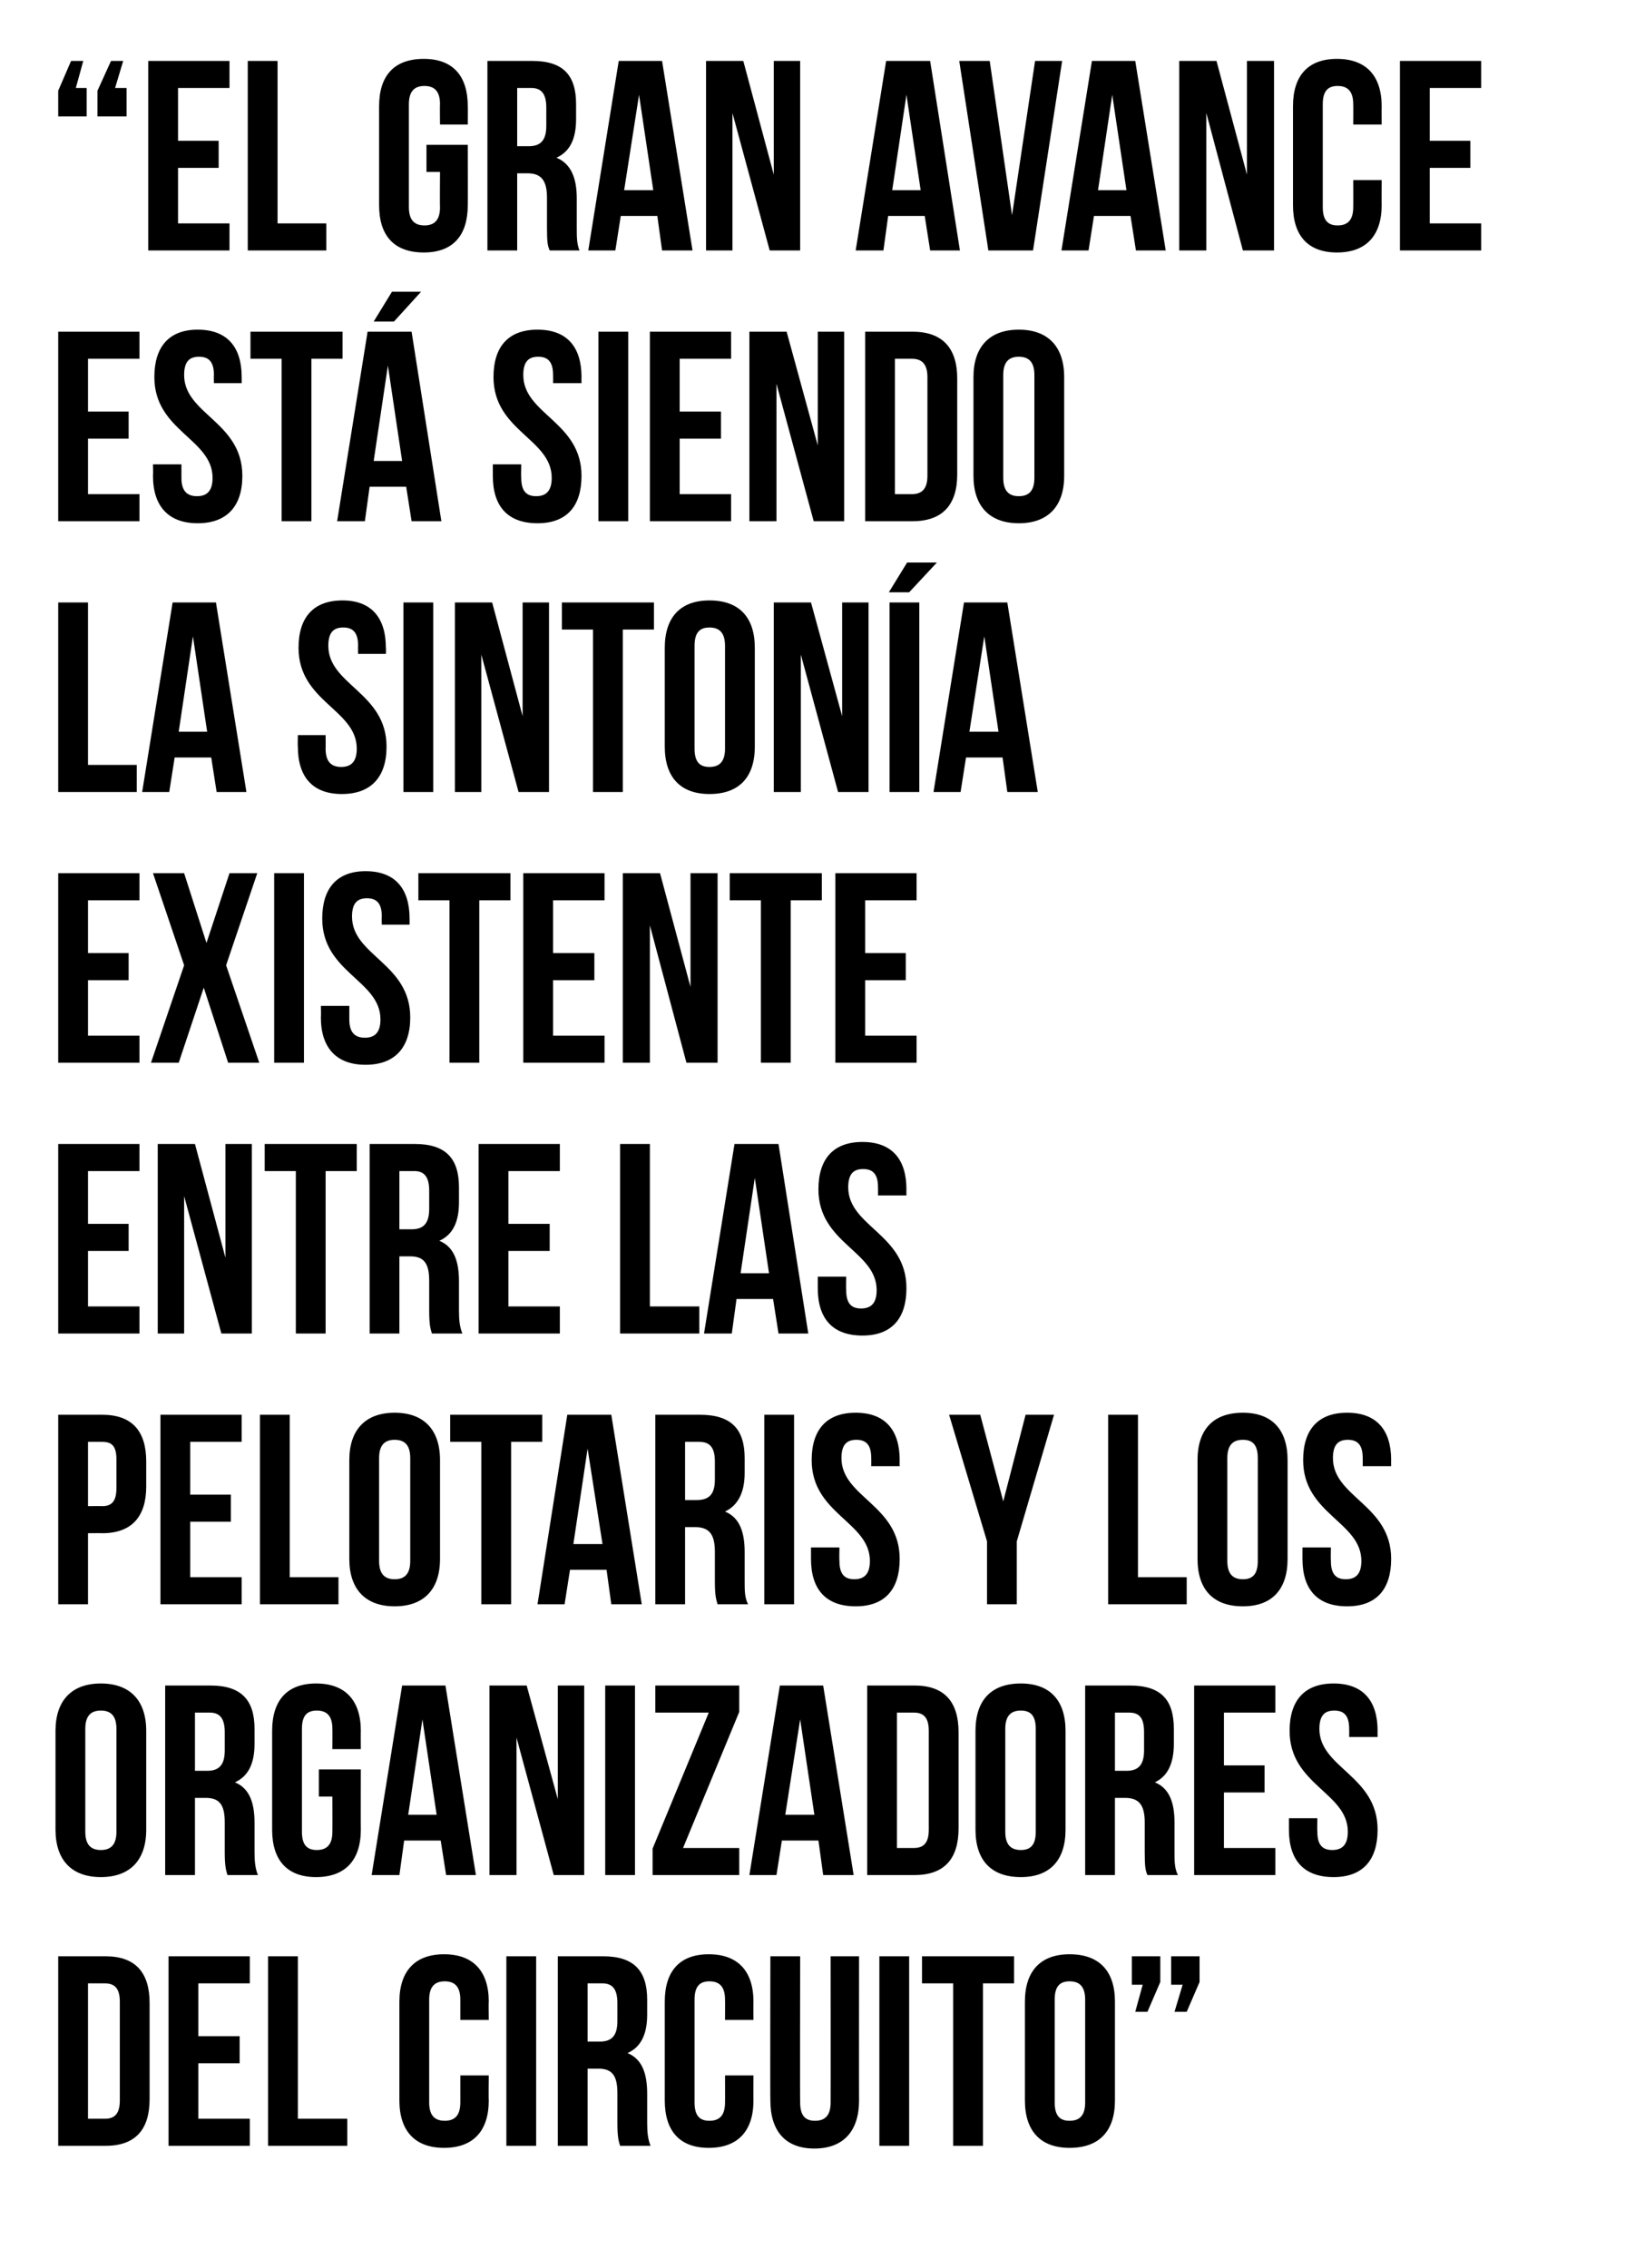
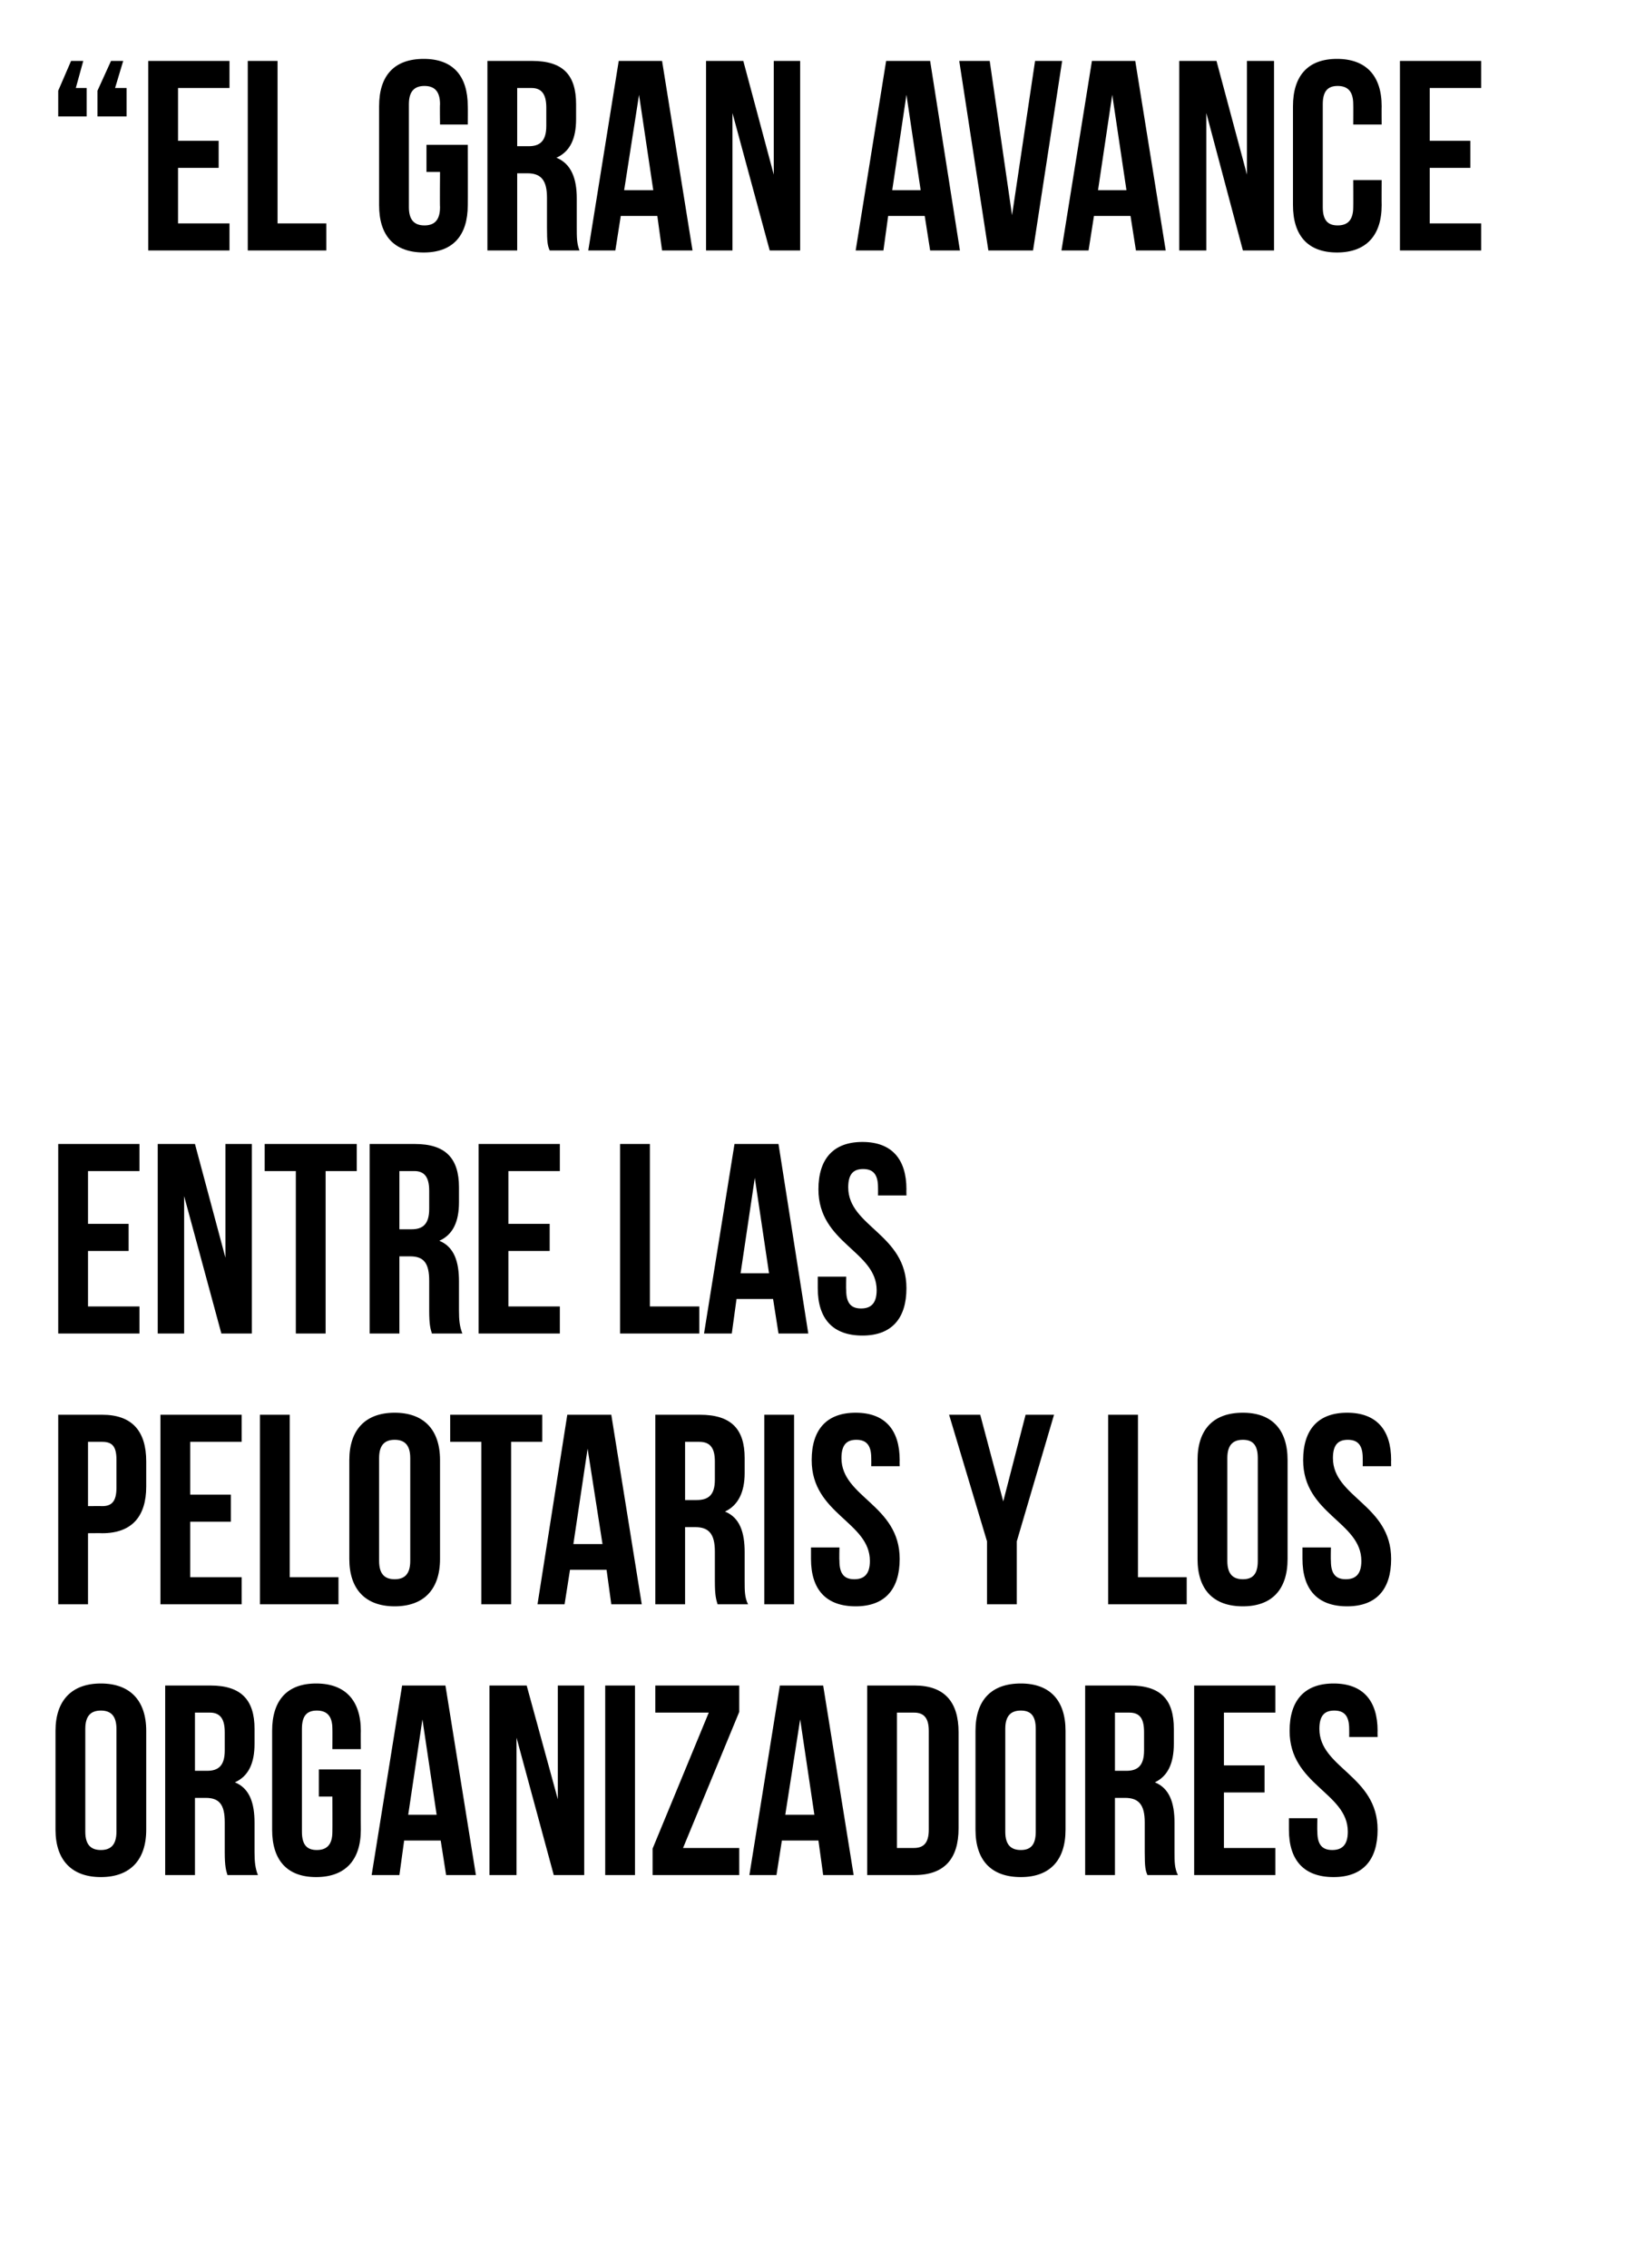
<svg xmlns="http://www.w3.org/2000/svg" version="1.1" width="243px" height="335px" viewBox="0 0 243 335">
  <desc>El gran avance está siendo la sintonía existente entre las pelotaris y los organizadores del Circuito</desc>
  <defs />
  <g id="Polygon77837">
-     <path d="m8.6 289c0 0 6.96 0 7 0c4.4 0 6.5 2.4 6.5 6.9c0 0 0 14.2 0 14.2c0 4.5-2.1 6.9-6.5 6.9c-.04 0-7 0-7 0l0-28zm4.4 4l0 20c0 0 2.48 0 2.5 0c1.4 0 2.2-.7 2.2-2.7c0 0 0-14.6 0-14.6c0-2-.8-2.7-2.2-2.7c-.02 0-2.5 0-2.5 0zm16.3 7.8l6.1 0l0 4l-6.1 0l0 8.2l7.6 0l0 4l-12 0l0-28l12 0l0 4l-7.6 0l0 7.8zm10.3-11.8l4.4 0l0 24l7.3 0l0 4l-11.7 0l0-28zm32.6 17.6c0 0-.04 3.68 0 3.7c0 4.5-2.3 7-6.6 7c-4.3 0-6.6-2.5-6.6-7c0 0 0-14.6 0-14.6c0-4.5 2.3-7 6.6-7c4.3 0 6.6 2.5 6.6 7c-.04.02 0 2.7 0 2.7l-4.2 0c0 0 0-2.96 0-3c0-2-.9-2.7-2.3-2.7c-1.4 0-2.3.7-2.3 2.7c0 0 0 15.2 0 15.2c0 2 .9 2.7 2.3 2.7c1.4 0 2.3-.7 2.3-2.7c0-.04 0-4 0-4l4.2 0zm2.6-17.6l4.4 0l0 28l-4.4 0l0-28zm16.8 28c-.2-.7-.4-1.2-.4-3.4c0 0 0-4.4 0-4.4c0-2.6-.8-3.6-2.8-3.6c-.04 0-1.6 0-1.6 0l0 11.4l-4.4 0l0-28c0 0 6.68 0 6.7 0c4.5 0 6.5 2.1 6.5 6.4c0 0 0 2.2 0 2.2c0 2.9-.9 4.8-2.9 5.7c2.2.9 2.9 3.1 2.9 6c0 0 0 4.3 0 4.3c0 1.4.1 2.4.5 3.4c0 0-4.5 0-4.5 0zm-4.8-24l0 8.6c0 0 1.76 0 1.8 0c1.6 0 2.6-.7 2.6-3c0 0 0-2.7 0-2.7c0-2-.7-2.9-2.2-2.9c-.04 0-2.2 0-2.2 0zm24.5 13.6c0 0-.02 3.68 0 3.7c0 4.5-2.3 7-6.6 7c-4.3 0-6.5-2.5-6.5-7c0 0 0-14.6 0-14.6c0-4.5 2.2-7 6.5-7c4.3 0 6.6 2.5 6.6 7c-.02.02 0 2.7 0 2.7l-4.2 0c0 0 .02-2.96 0-3c0-2-.9-2.7-2.3-2.7c-1.4 0-2.2.7-2.2 2.7c0 0 0 15.2 0 15.2c0 2 .8 2.7 2.2 2.7c1.4 0 2.3-.7 2.3-2.7c.02-.04 0-4 0-4l4.2 0zm6.9-17.6c0 0-.04 21.6 0 21.6c0 2 .8 2.7 2.2 2.7c1.4 0 2.3-.7 2.3-2.7c.02 0 0-21.6 0-21.6l4.2 0c0 0-.02 21.32 0 21.3c0 4.5-2.3 7.1-6.6 7.1c-4.3 0-6.5-2.6-6.5-7.1c-.04.02 0-21.3 0-21.3l4.4 0zm11.7 0l4.4 0l0 28l-4.4 0l0-28zm6.3 0l13.6 0l0 4l-4.6 0l0 24l-4.4 0l0-24l-4.6 0l0-4zm19.6 21.6c0 2 .8 2.7 2.2 2.7c1.4 0 2.3-.7 2.3-2.7c0 0 0-15.2 0-15.2c0-2-.9-2.7-2.3-2.7c-1.4 0-2.2.7-2.2 2.7c0 0 0 15.2 0 15.2zm-4.4-14.9c0-4.5 2.3-7 6.6-7c4.4 0 6.7 2.5 6.7 7c0 0 0 14.6 0 14.6c0 4.5-2.3 7-6.7 7c-4.3 0-6.6-2.5-6.6-7c0 0 0-14.6 0-14.6zm15.8-2.5l0-4.2l4.2 0l0 3.8l-1.9 4.4l-1.8 0l1.1-4l-1.6 0zm5.8 0l0-4.2l4.2 0l0 3.8l-1.9 4.4l-1.8 0l1.2-4l-1.7 0z" stroke="none" fill="#000" />
-   </g>
+     </g>
  <g id="Polygon77836">
    <path d="m12.6 270.6c0 2 .9 2.7 2.3 2.7c1.4 0 2.3-.7 2.3-2.7c0 0 0-15.2 0-15.2c0-2-.9-2.7-2.3-2.7c-1.4 0-2.3.7-2.3 2.7c0 0 0 15.2 0 15.2zm-4.4-14.9c0-4.5 2.4-7 6.7-7c4.3 0 6.7 2.5 6.7 7c0 0 0 14.6 0 14.6c0 4.5-2.4 7-6.7 7c-4.3 0-6.7-2.5-6.7-7c0 0 0-14.6 0-14.6zm25.4 21.3c-.2-.7-.4-1.2-.4-3.4c0 0 0-4.4 0-4.4c0-2.6-.8-3.6-2.8-3.6c-.04 0-1.6 0-1.6 0l0 11.4l-4.4 0l0-28c0 0 6.68 0 6.7 0c4.5 0 6.5 2.1 6.5 6.4c0 0 0 2.2 0 2.2c0 2.9-.9 4.8-2.9 5.7c2.2.9 2.9 3.1 2.9 6c0 0 0 4.3 0 4.3c0 1.4.1 2.4.5 3.4c0 0-4.5 0-4.5 0zm-4.8-24l0 8.6c0 0 1.76 0 1.8 0c1.6 0 2.6-.7 2.6-3c0 0 0-2.7 0-2.7c0-2-.7-2.9-2.2-2.9c-.04 0-2.2 0-2.2 0zm18.3 8.4l6.2 0c0 0-.02 8.88 0 8.9c0 4.5-2.3 7-6.6 7c-4.3 0-6.5-2.5-6.5-7c0 0 0-14.6 0-14.6c0-4.5 2.2-7 6.5-7c4.3 0 6.6 2.5 6.6 7c-.02.02 0 2.7 0 2.7l-4.2 0c0 0 .02-2.96 0-3c0-2-.9-2.7-2.3-2.7c-1.4 0-2.2.7-2.2 2.7c0 0 0 15.2 0 15.2c0 2 .8 2.7 2.2 2.7c1.4 0 2.3-.7 2.3-2.7c.02-.04 0-5.2 0-5.2l-2 0l0-4zm23.2 15.6l-4.4 0l-.8-5.1l-5.4 0l-.7 5.1l-4.1 0l4.5-28l6.4 0l4.5 28zm-10-8.9l4.2 0l-2.1-14.1l-2.1 14.1zm16-11.4l0 20.3l-4 0l0-28l5.5 0l4.6 16.8l0-16.8l3.9 0l0 28l-4.5 0l-5.5-20.3zm13.1-7.7l4.4 0l0 28l-4.4 0l0-28zm19.8 0l0 3.9l-8.3 20.1l8.3 0l0 4l-12.8 0l0-3.9l8.3-20.1l-7.9 0l0-4l12.4 0zm16.9 28l-4.5 0l-.7-5.1l-5.4 0l-.8 5.1l-4 0l4.5-28l6.4 0l4.5 28zm-10.1-8.9l4.3 0l-2.1-14.1l-2.2 14.1zm12.1-19.1c0 0 6.98 0 7 0c4.4 0 6.5 2.4 6.5 6.9c0 0 0 14.2 0 14.2c0 4.5-2.1 6.9-6.5 6.9c-.02 0-7 0-7 0l0-28zm4.4 4l0 20c0 0 2.5 0 2.5 0c1.4 0 2.2-.7 2.2-2.7c0 0 0-14.6 0-14.6c0-2-.8-2.7-2.2-2.7c0 0-2.5 0-2.5 0zm16 17.6c0 2 .9 2.7 2.3 2.7c1.4 0 2.2-.7 2.2-2.7c0 0 0-15.2 0-15.2c0-2-.8-2.7-2.2-2.7c-1.4 0-2.3.7-2.3 2.7c0 0 0 15.2 0 15.2zm-4.4-14.9c0-4.5 2.3-7 6.7-7c4.3 0 6.6 2.5 6.6 7c0 0 0 14.6 0 14.6c0 4.5-2.3 7-6.6 7c-4.4 0-6.7-2.5-6.7-7c0 0 0-14.6 0-14.6zm25.4 21.3c-.3-.7-.4-1.2-.4-3.4c0 0 0-4.4 0-4.4c0-2.6-.9-3.6-2.9-3.6c0 0-1.5 0-1.5 0l0 11.4l-4.4 0l0-28c0 0 6.62 0 6.6 0c4.6 0 6.5 2.1 6.5 6.4c0 0 0 2.2 0 2.2c0 2.9-.9 4.8-2.8 5.7c2.2.9 2.9 3.1 2.9 6c0 0 0 4.3 0 4.3c0 1.4 0 2.4.5 3.4c0 0-4.5 0-4.5 0zm-4.8-24l0 8.6c0 0 1.7 0 1.7 0c1.6 0 2.6-.7 2.6-3c0 0 0-2.7 0-2.7c0-2-.6-2.9-2.2-2.9c0 0-2.1 0-2.1 0zm16.1 7.8l6 0l0 4l-6 0l0 8.2l7.6 0l0 4l-12 0l0-28l12 0l0 4l-7.6 0l0 7.8zm16.2-12.1c4.3 0 6.5 2.5 6.5 7c-.02.02 0 .9 0 .9l-4.2 0c0 0 .02-1.16 0-1.2c0-2-.8-2.7-2.2-2.7c-1.4 0-2.2.7-2.2 2.7c0 5.8 8.6 6.9 8.6 14.9c0 4.5-2.2 7-6.5 7c-4.4 0-6.6-2.5-6.6-7c0-.02 0-1.7 0-1.7l4.2 0c0 0-.04 1.96 0 2c0 2 .8 2.7 2.2 2.7c1.4 0 2.3-.7 2.3-2.7c0-5.8-8.6-6.9-8.6-14.9c0-4.5 2.2-7 6.5-7z" stroke="none" fill="#000" />
  </g>
  <g id="Polygon77835">
    <path d="m21.6 215.9c0 0 0 3.7 0 3.7c0 4.4-2.1 6.9-6.5 6.9c-.02-.02-2.1 0-2.1 0l0 10.5l-4.4 0l0-28c0 0 6.48 0 6.5 0c4.4 0 6.5 2.4 6.5 6.9zm-8.6-2.9l0 9.5c0 0 2.08-.02 2.1 0c1.4 0 2.1-.7 2.1-2.7c0 0 0-4.2 0-4.2c0-2-.7-2.6-2.1-2.6c-.02 0-2.1 0-2.1 0zm15.1 7.8l6 0l0 4l-6 0l0 8.2l7.6 0l0 4l-12 0l0-28l12 0l0 4l-7.6 0l0 7.8zm10.3-11.8l4.4 0l0 24l7.2 0l0 4l-11.6 0l0-28zm17.6 21.6c0 2 .9 2.7 2.3 2.7c1.4 0 2.3-.7 2.3-2.7c0 0 0-15.2 0-15.2c0-2-.9-2.7-2.3-2.7c-1.4 0-2.3.7-2.3 2.7c0 0 0 15.2 0 15.2zm-4.4-14.9c0-4.5 2.4-7 6.7-7c4.3 0 6.7 2.5 6.7 7c0 0 0 14.6 0 14.6c0 4.5-2.4 7-6.7 7c-4.3 0-6.7-2.5-6.7-7c0 0 0-14.6 0-14.6zm14.9-6.7l13.6 0l0 4l-4.6 0l0 24l-4.4 0l0-24l-4.6 0l0-4zm28.3 28l-4.5 0l-.7-5.1l-5.4 0l-.8 5.1l-4 0l4.4-28l6.5 0l4.5 28zm-10.1-8.9l4.3 0l-2.2-14.1l-2.1 14.1zm21.3 8.9c-.2-.7-.4-1.2-.4-3.4c0 0 0-4.4 0-4.4c0-2.6-.9-3.6-2.9-3.6c.02 0-1.5 0-1.5 0l0 11.4l-4.4 0l0-28c0 0 6.64 0 6.6 0c4.6 0 6.6 2.1 6.6 6.4c0 0 0 2.2 0 2.2c0 2.9-1 4.8-2.9 5.7c2.2.9 2.9 3.1 2.9 6c0 0 0 4.3 0 4.3c0 1.4 0 2.4.5 3.4c0 0-4.5 0-4.5 0zm-4.8-24l0 8.6c0 0 1.72 0 1.7 0c1.7 0 2.7-.7 2.7-3c0 0 0-2.7 0-2.7c0-2-.7-2.9-2.3-2.9c.02 0-2.1 0-2.1 0zm11.7-4l4.4 0l0 28l-4.4 0l0-28zm13.5-.3c4.3 0 6.5 2.5 6.5 7c-.02.02 0 .9 0 .9l-4.2 0c0 0 .02-1.16 0-1.2c0-2-.8-2.7-2.2-2.7c-1.4 0-2.2.7-2.2 2.7c0 5.8 8.6 6.9 8.6 14.9c0 4.5-2.2 7-6.5 7c-4.4 0-6.6-2.5-6.6-7c0-.02 0-1.7 0-1.7l4.2 0c0 0-.04 1.96 0 2c0 2 .8 2.7 2.2 2.7c1.4 0 2.3-.7 2.3-2.7c0-5.8-8.6-6.9-8.6-14.9c0-4.5 2.2-7 6.5-7zm19.4 19l-5.6-18.7l4.6 0l3.4 12.8l3.3-12.8l4.2 0l-5.5 18.7l0 9.3l-4.4 0l0-9.3zm17.9-18.7l4.4 0l0 24l7.2 0l0 4l-11.6 0l0-28zm17.6 21.6c0 2 .9 2.7 2.3 2.7c1.4 0 2.2-.7 2.2-2.7c0 0 0-15.2 0-15.2c0-2-.8-2.7-2.2-2.7c-1.4 0-2.3.7-2.3 2.7c0 0 0 15.2 0 15.2zm-4.4-14.9c0-4.5 2.3-7 6.7-7c4.3 0 6.6 2.5 6.6 7c0 0 0 14.6 0 14.6c0 4.5-2.3 7-6.6 7c-4.4 0-6.7-2.5-6.7-7c0 0 0-14.6 0-14.6zm22.1-7c4.3 0 6.5 2.5 6.5 7c-.02.02 0 .9 0 .9l-4.2 0c0 0 .02-1.16 0-1.2c0-2-.8-2.7-2.2-2.7c-1.4 0-2.2.7-2.2 2.7c0 5.8 8.6 6.9 8.6 14.9c0 4.5-2.2 7-6.5 7c-4.4 0-6.6-2.5-6.6-7c0-.02 0-1.7 0-1.7l4.2 0c0 0-.04 1.96 0 2c0 2 .8 2.7 2.2 2.7c1.4 0 2.3-.7 2.3-2.7c0-5.8-8.6-6.9-8.6-14.9c0-4.5 2.2-7 6.5-7z" stroke="none" fill="#000" />
  </g>
  <g id="Polygon77834">
    <path d="m13 180.8l6 0l0 4l-6 0l0 8.2l7.6 0l0 4l-12 0l0-28l12 0l0 4l-7.6 0l0 7.8zm14.2-4.1l0 20.3l-3.9 0l0-28l5.5 0l4.5 16.8l0-16.8l3.9 0l0 28l-4.5 0l-5.5-20.3zm11.9-7.7l13.6 0l0 4l-4.6 0l0 24l-4.4 0l0-24l-4.6 0l0-4zm24.7 28c-.2-.7-.4-1.2-.4-3.4c0 0 0-4.4 0-4.4c0-2.6-.8-3.6-2.8-3.6c-.04 0-1.6 0-1.6 0l0 11.4l-4.4 0l0-28c0 0 6.68 0 6.7 0c4.5 0 6.5 2.1 6.5 6.4c0 0 0 2.2 0 2.2c0 2.9-.9 4.8-2.9 5.7c2.2.9 2.9 3.1 2.9 6c0 0 0 4.3 0 4.3c0 1.4.1 2.4.5 3.4c0 0-4.5 0-4.5 0zm-4.8-24l0 8.6c0 0 1.76 0 1.8 0c1.6 0 2.6-.7 2.6-3c0 0 0-2.7 0-2.7c0-2-.7-2.9-2.2-2.9c-.04 0-2.2 0-2.2 0zm16.1 7.8l6.1 0l0 4l-6.1 0l0 8.2l7.6 0l0 4l-12 0l0-28l12 0l0 4l-7.6 0l0 7.8zm16.5-11.8l4.4 0l0 24l7.3 0l0 4l-11.7 0l0-28zm27.8 28l-4.4 0l-.8-5.1l-5.4 0l-.7 5.1l-4.1 0l4.5-28l6.5 0l4.4 28zm-10-8.9l4.2 0l-2.1-14.1l-2.1 14.1zm18-19.4c4.3 0 6.5 2.5 6.5 7c-.02.02 0 .9 0 .9l-4.2 0c0 0 .02-1.16 0-1.2c0-2-.8-2.7-2.2-2.7c-1.4 0-2.2.7-2.2 2.7c0 5.8 8.6 6.9 8.6 14.9c0 4.5-2.2 7-6.5 7c-4.4 0-6.6-2.5-6.6-7c0-.02 0-1.7 0-1.7l4.2 0c0 0-.04 1.96 0 2c0 2 .8 2.7 2.2 2.7c1.4 0 2.3-.7 2.3-2.7c0-5.8-8.6-6.9-8.6-14.9c0-4.5 2.2-7 6.5-7z" stroke="none" fill="#000" />
  </g>
  <g id="Polygon77833">
-     <path d="m13 140.8l6 0l0 4l-6 0l0 8.2l7.6 0l0 4l-12 0l0-28l12 0l0 4l-7.6 0l0 7.8zm25-11.8l-4.6 13.6l4.9 14.4l-4.6 0l-3.6-11.1l-3.7 11.1l-4.1 0l4.9-14.4l-4.6-13.6l4.6 0l3.3 10.3l3.4-10.3l4.1 0zm2.5 0l4.4 0l0 28l-4.4 0l0-28zm13.5-.3c4.3 0 6.5 2.5 6.5 7c.02.02 0 .9 0 .9l-4.1 0c0 0-.04-1.16 0-1.2c0-2-.8-2.7-2.2-2.7c-1.4 0-2.2.7-2.2 2.7c0 5.8 8.6 6.9 8.6 14.9c0 4.5-2.3 7-6.6 7c-4.3 0-6.6-2.5-6.6-7c.04-.02 0-1.7 0-1.7l4.2 0c0 0 0 1.96 0 2c0 2 .9 2.7 2.3 2.7c1.4 0 2.3-.7 2.3-2.7c0-5.8-8.6-6.9-8.6-14.9c0-4.5 2.2-7 6.4-7zm7.8.3l13.6 0l0 4l-4.6 0l0 24l-4.4 0l0-24l-4.6 0l0-4zm19.9 11.8l6.1 0l0 4l-6.1 0l0 8.2l7.6 0l0 4l-12 0l0-28l12 0l0 4l-7.6 0l0 7.8zm14.3-4.1l0 20.3l-4 0l0-28l5.5 0l4.5 16.8l0-16.8l4 0l0 28l-4.6 0l-5.4-20.3zm11.8-7.7l13.6 0l0 4l-4.6 0l0 24l-4.4 0l0-24l-4.6 0l0-4zm20 11.8l6 0l0 4l-6 0l0 8.2l7.6 0l0 4l-12 0l0-28l12 0l0 4l-7.6 0l0 7.8z" stroke="none" fill="#000" />
-   </g>
+     </g>
  <g id="Polygon77832">
-     <path d="m8.6 89l4.4 0l0 24l7.2 0l0 4l-11.6 0l0-28zm27.8 28l-4.4 0l-.8-5.1l-5.4 0l-.8 5.1l-4 0l4.5-28l6.4 0l4.5 28zm-10-8.9l4.2 0l-2.1-14.1l-2.1 14.1zm24.2-19.4c4.2 0 6.4 2.5 6.4 7c.04.02 0 .9 0 .9l-4.1 0c0 0-.02-1.16 0-1.2c0-2-.8-2.7-2.2-2.7c-1.4 0-2.2.7-2.2 2.7c0 5.8 8.6 6.9 8.6 14.9c0 4.5-2.3 7-6.6 7c-4.3 0-6.5-2.5-6.5-7c-.04-.02 0-1.7 0-1.7l4.1 0c0 0 .02 1.96 0 2c0 2 .9 2.7 2.3 2.7c1.4 0 2.3-.7 2.3-2.7c0-5.8-8.6-6.9-8.6-14.9c0-4.5 2.2-7 6.5-7zm9 .3l4.4 0l0 28l-4.4 0l0-28zm11.5 7.7l0 20.3l-3.9 0l0-28l5.5 0l4.5 16.8l0-16.8l3.9 0l0 28l-4.5 0l-5.5-20.3zm11.9-7.7l13.6 0l0 4l-4.6 0l0 24l-4.4 0l0-24l-4.6 0l0-4zm19.6 21.6c0 2 .8 2.7 2.2 2.7c1.4 0 2.3-.7 2.3-2.7c0 0 0-15.2 0-15.2c0-2-.9-2.7-2.3-2.7c-1.4 0-2.2.7-2.2 2.7c0 0 0 15.2 0 15.2zm-4.4-14.9c0-4.5 2.3-7 6.6-7c4.4 0 6.7 2.5 6.7 7c0 0 0 14.6 0 14.6c0 4.5-2.3 7-6.7 7c-4.3 0-6.6-2.5-6.6-7c0 0 0-14.6 0-14.6zm20.1 1l0 20.3l-4 0l0-28l5.5 0l4.6 16.8l0-16.8l3.9 0l0 28l-4.5 0l-5.5-20.3zm13.1-7.7l4.4 0l0 28l-4.4 0l0-28zm7-5.9l-4.1 4.4l-3 0l2.7-4.4l4.4 0zm14.9 33.9l-4.5 0l-.7-5.1l-5.4 0l-.8 5.1l-4 0l4.5-28l6.4 0l4.5 28zm-10.1-8.9l4.3 0l-2.1-14.1l-2.2 14.1z" stroke="none" fill="#000" />
-   </g>
+     </g>
  <g id="Polygon77831">
-     <path d="m13 60.8l6 0l0 4l-6 0l0 8.2l7.6 0l0 4l-12 0l0-28l12 0l0 4l-7.6 0l0 7.8zm16.2-12.1c4.3 0 6.5 2.5 6.5 7c.02.02 0 .9 0 .9l-4.1 0c0 0-.04-1.16 0-1.2c0-2-.8-2.7-2.2-2.7c-1.4 0-2.2.7-2.2 2.7c0 5.8 8.6 6.9 8.6 14.9c0 4.5-2.3 7-6.6 7c-4.3 0-6.6-2.5-6.6-7c.04-.02 0-1.7 0-1.7l4.2 0c0 0 0 1.96 0 2c0 2 .9 2.7 2.3 2.7c1.4 0 2.3-.7 2.3-2.7c0-5.8-8.6-6.9-8.6-14.9c0-4.5 2.2-7 6.4-7zm7.8.3l13.6 0l0 4l-4.6 0l0 24l-4.4 0l0-24l-4.6 0l0-4zm28.2 28l-4.4 0l-.8-5.1l-5.4 0l-.7 5.1l-4.1 0l4.5-28l6.5 0l4.4 28zm-10-8.9l4.2 0l-2.1-14.1l-2.1 14.1zm7-25l-4 4.4l-3 0l2.7-4.4l4.3 0zm17.2 5.6c4.3 0 6.5 2.5 6.5 7c-.02.02 0 .9 0 .9l-4.2 0c0 0 .02-1.16 0-1.2c0-2-.8-2.7-2.2-2.7c-1.4 0-2.2.7-2.2 2.7c0 5.8 8.6 6.9 8.6 14.9c0 4.5-2.2 7-6.5 7c-4.4 0-6.6-2.5-6.6-7c0-.02 0-1.7 0-1.7l4.2 0c0 0-.04 1.96 0 2c0 2 .8 2.7 2.2 2.7c1.4 0 2.3-.7 2.3-2.7c0-5.8-8.6-6.9-8.6-14.9c0-4.5 2.2-7 6.5-7zm9 .3l4.4 0l0 28l-4.4 0l0-28zm12 11.8l6.1 0l0 4l-6.1 0l0 8.2l7.6 0l0 4l-12 0l0-28l12 0l0 4l-7.6 0l0 7.8zm14.3-4.1l0 20.3l-4 0l0-28l5.5 0l4.6 16.8l0-16.8l3.9 0l0 28l-4.5 0l-5.5-20.3zm13.1-7.7c0 0 7 0 7 0c4.4 0 6.6 2.4 6.6 6.9c0 0 0 14.2 0 14.2c0 4.5-2.2 6.9-6.6 6.9c0 0-7 0-7 0l0-28zm4.4 4l0 20c0 0 2.52 0 2.5 0c1.4 0 2.3-.7 2.3-2.7c0 0 0-14.6 0-14.6c0-2-.9-2.7-2.3-2.7c.02 0-2.5 0-2.5 0zm16 17.6c0 2 .9 2.7 2.3 2.7c1.4 0 2.3-.7 2.3-2.7c0 0 0-15.2 0-15.2c0-2-.9-2.7-2.3-2.7c-1.4 0-2.3.7-2.3 2.7c0 0 0 15.2 0 15.2zm-4.4-14.9c0-4.5 2.4-7 6.7-7c4.3 0 6.7 2.5 6.7 7c0 0 0 14.6 0 14.6c0 4.5-2.4 7-6.7 7c-4.3 0-6.7-2.5-6.7-7c0 0 0-14.6 0-14.6z" stroke="none" fill="#000" />
-   </g>
+     </g>
  <g id="Polygon77830">
    <path d="m12.8 13l0 4.2l-4.2 0l0-3.8l1.9-4.4l1.8 0l-1.1 4l1.6 0zm5.9 0l0 4.2l-4.3 0l0-3.8l2-4.4l1.8 0l-1.2 4l1.7 0zm7.6 7.8l6 0l0 4l-6 0l0 8.2l7.6 0l0 4l-12 0l0-28l12 0l0 4l-7.6 0l0 7.8zm10.3-11.8l4.4 0l0 24l7.2 0l0 4l-11.6 0l0-28zm26.4 12.4l6.1 0c0 0 .02 8.88 0 8.9c0 4.5-2.2 7-6.5 7c-4.4 0-6.6-2.5-6.6-7c0 0 0-14.6 0-14.6c0-4.5 2.2-7 6.6-7c4.3 0 6.5 2.5 6.5 7c.02.02 0 2.7 0 2.7l-4.1 0c0 0-.04-2.96 0-3c0-2-.9-2.7-2.3-2.7c-1.4 0-2.3.7-2.3 2.7c0 0 0 15.2 0 15.2c0 2 .9 2.7 2.3 2.7c1.4 0 2.3-.7 2.3-2.7c-.04-.04 0-5.2 0-5.2l-2 0l0-4zm18.2 15.6c-.3-.7-.4-1.2-.4-3.4c0 0 0-4.4 0-4.4c0-2.6-.9-3.6-2.9-3.6c-.02 0-1.5 0-1.5 0l0 11.4l-4.4 0l0-28c0 0 6.6 0 6.6 0c4.6 0 6.5 2.1 6.5 6.4c0 0 0 2.2 0 2.2c0 2.9-.9 4.8-2.9 5.7c2.2.9 3 3.1 3 6c0 0 0 4.3 0 4.3c0 1.4 0 2.4.4 3.4c0 0-4.4 0-4.4 0zm-4.8-24l0 8.6c0 0 1.68 0 1.7 0c1.6 0 2.6-.7 2.6-3c0 0 0-2.7 0-2.7c0-2-.7-2.9-2.2-2.9c-.02 0-2.1 0-2.1 0zm25.9 24l-4.5 0l-.7-5.1l-5.4 0l-.8 5.1l-4 0l4.5-28l6.4 0l4.5 28zm-10.1-8.9l4.3 0l-2.1-14.1l-2.2 14.1zm16-11.4l0 20.3l-3.9 0l0-28l5.5 0l4.5 16.8l0-16.8l3.9 0l0 28l-4.5 0l-5.5-20.3zm33.6 20.3l-4.4 0l-.8-5.1l-5.4 0l-.7 5.1l-4.1 0l4.5-28l6.5 0l4.4 28zm-10-8.9l4.2 0l-2.1-14.1l-2.1 14.1zm17.7 3.7l3.4-22.8l4 0l-4.3 28l-6.6 0l-4.3-28l4.5 0l3.3 22.8zm22.7 5.2l-4.4 0l-.8-5.1l-5.4 0l-.8 5.1l-4 0l4.5-28l6.4 0l4.5 28zm-10-8.9l4.2 0l-2.1-14.1l-2.1 14.1zm16-11.4l0 20.3l-4 0l0-28l5.5 0l4.5 16.8l0-16.8l4 0l0 28l-4.6 0l-5.4-20.3zm25.9 9.9c0 0-.02 3.68 0 3.7c0 4.5-2.3 7-6.6 7c-4.3 0-6.5-2.5-6.5-7c0 0 0-14.6 0-14.6c0-4.5 2.2-7 6.5-7c4.3 0 6.6 2.5 6.6 7c-.02.02 0 2.7 0 2.7l-4.2 0c0 0 .02-2.96 0-3c0-2-.9-2.7-2.3-2.7c-1.4 0-2.2.7-2.2 2.7c0 0 0 15.2 0 15.2c0 2 .8 2.7 2.2 2.7c1.4 0 2.3-.7 2.3-2.7c.02-.04 0-4 0-4l4.2 0zm7.1-5.8l6 0l0 4l-6 0l0 8.2l7.6 0l0 4l-12 0l0-28l12 0l0 4l-7.6 0l0 7.8z" stroke="none" fill="#000" />
  </g>
</svg>